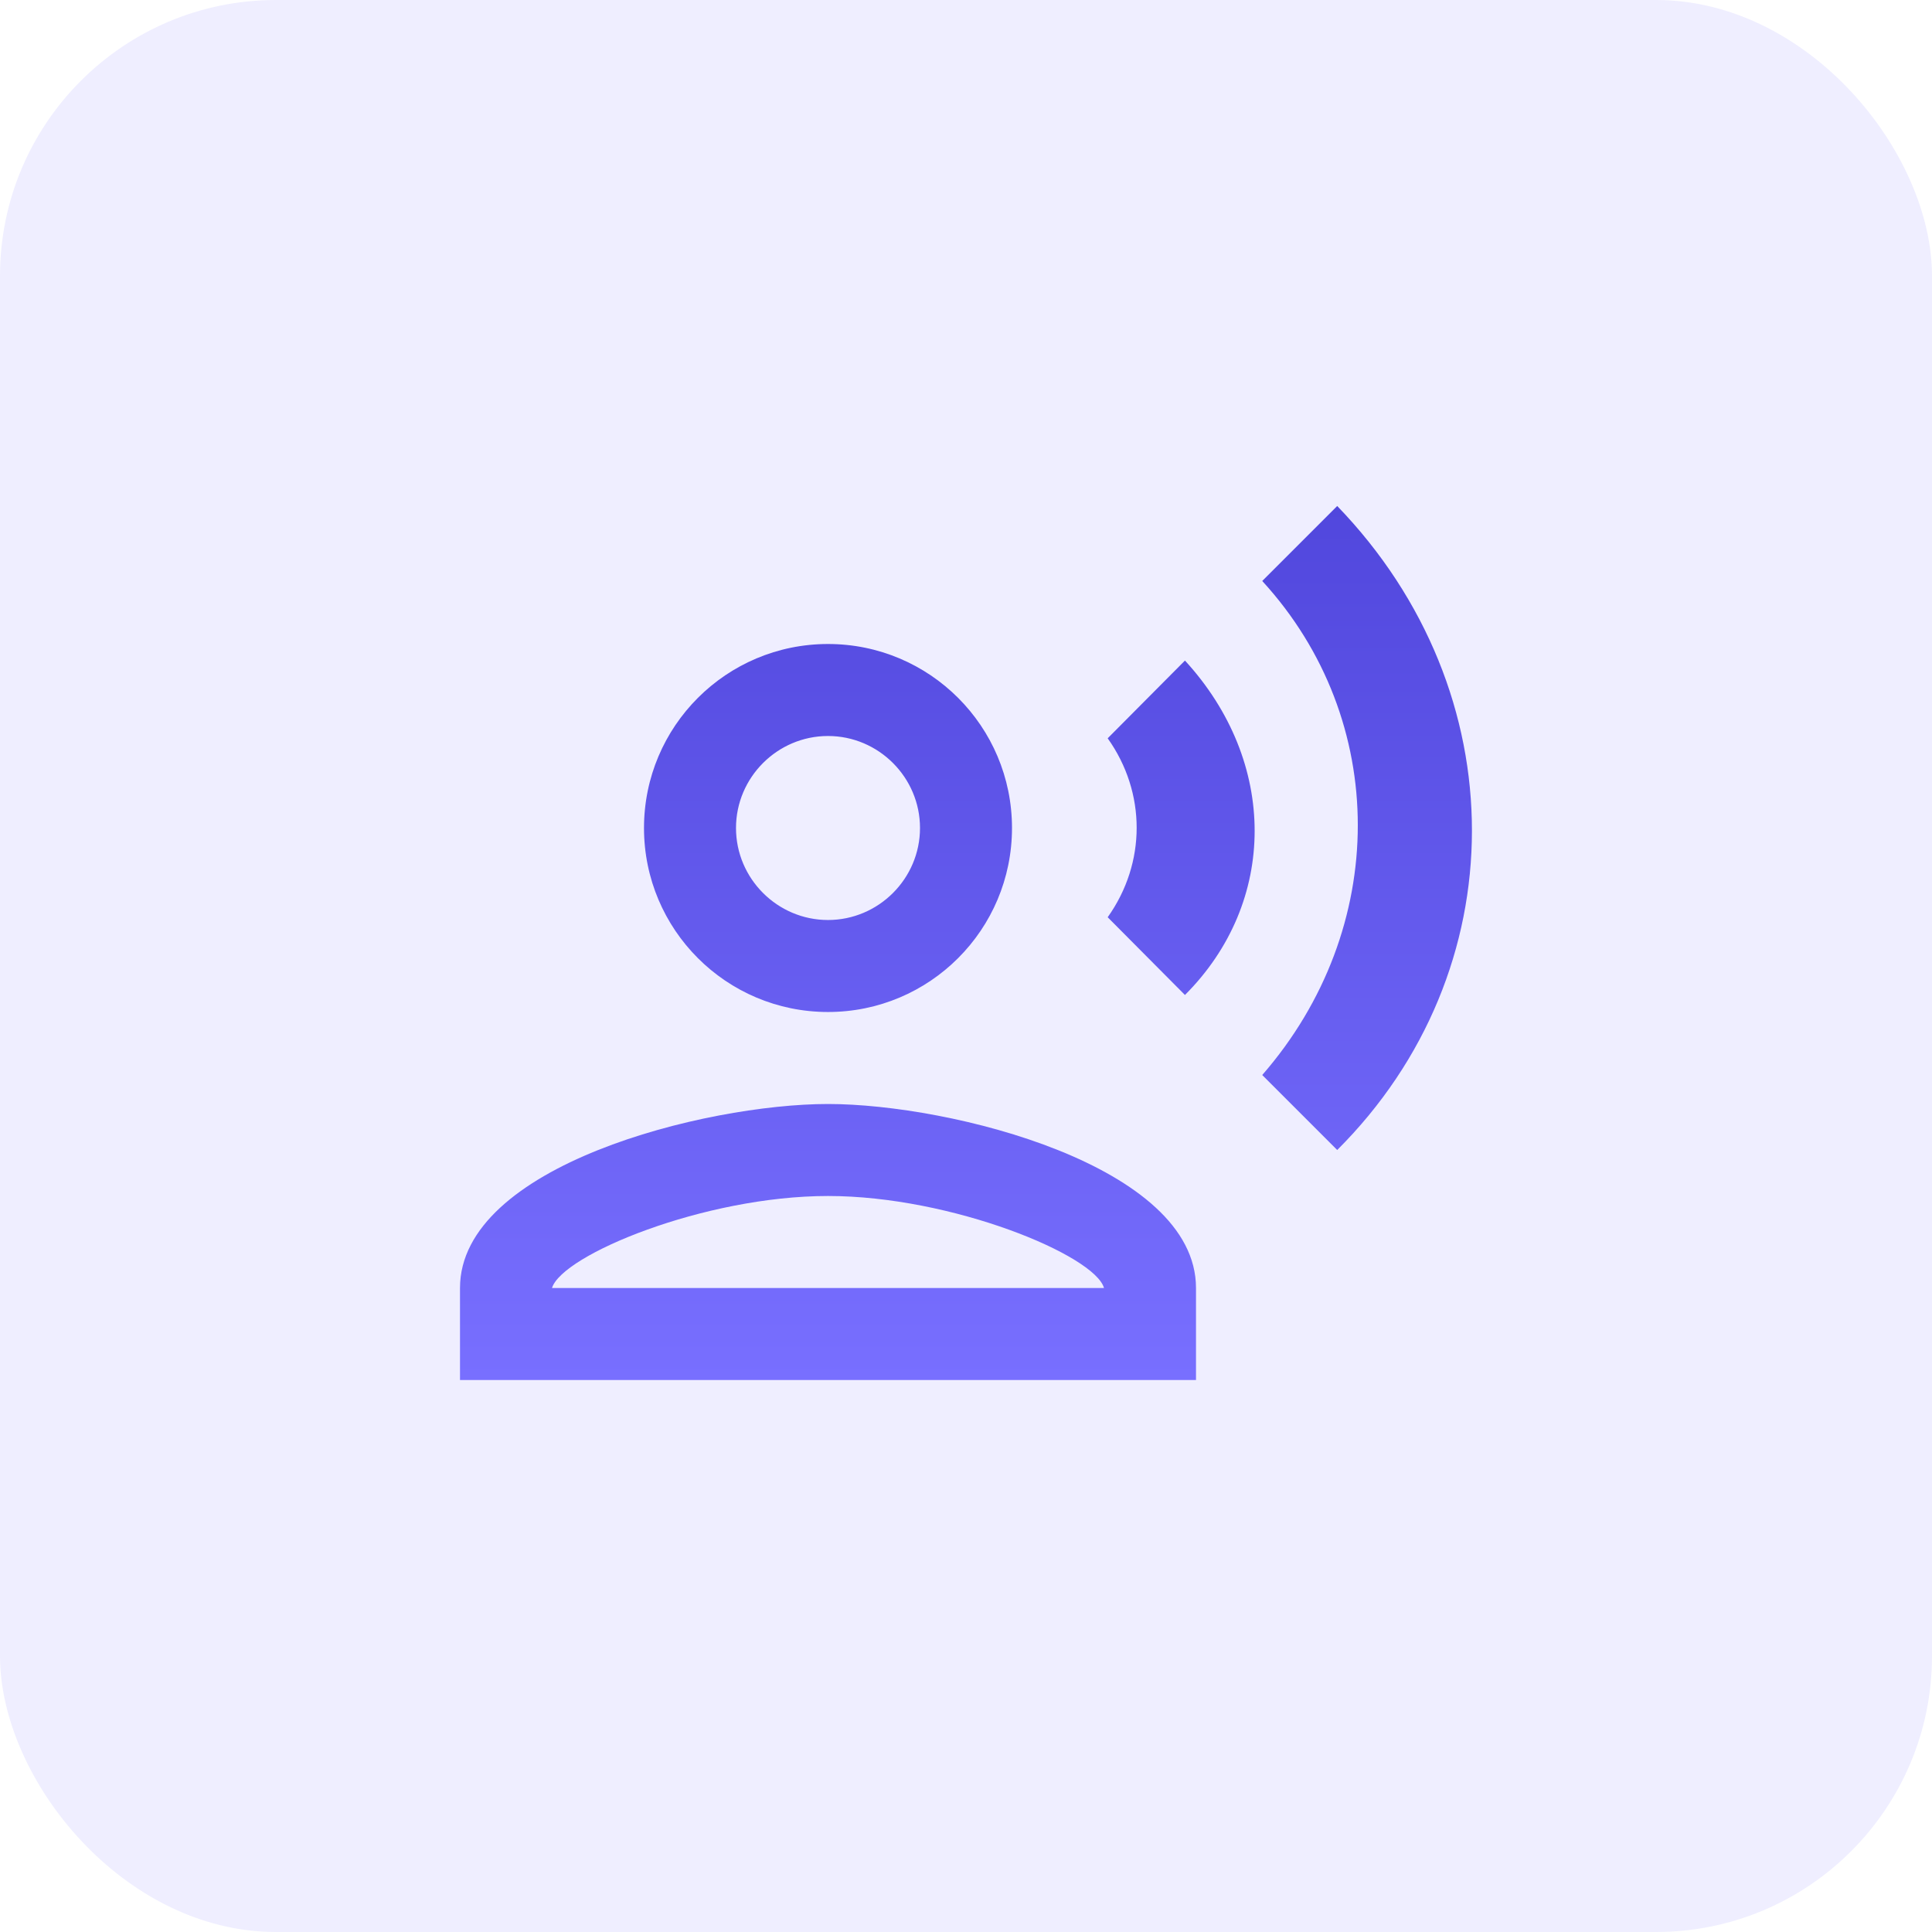
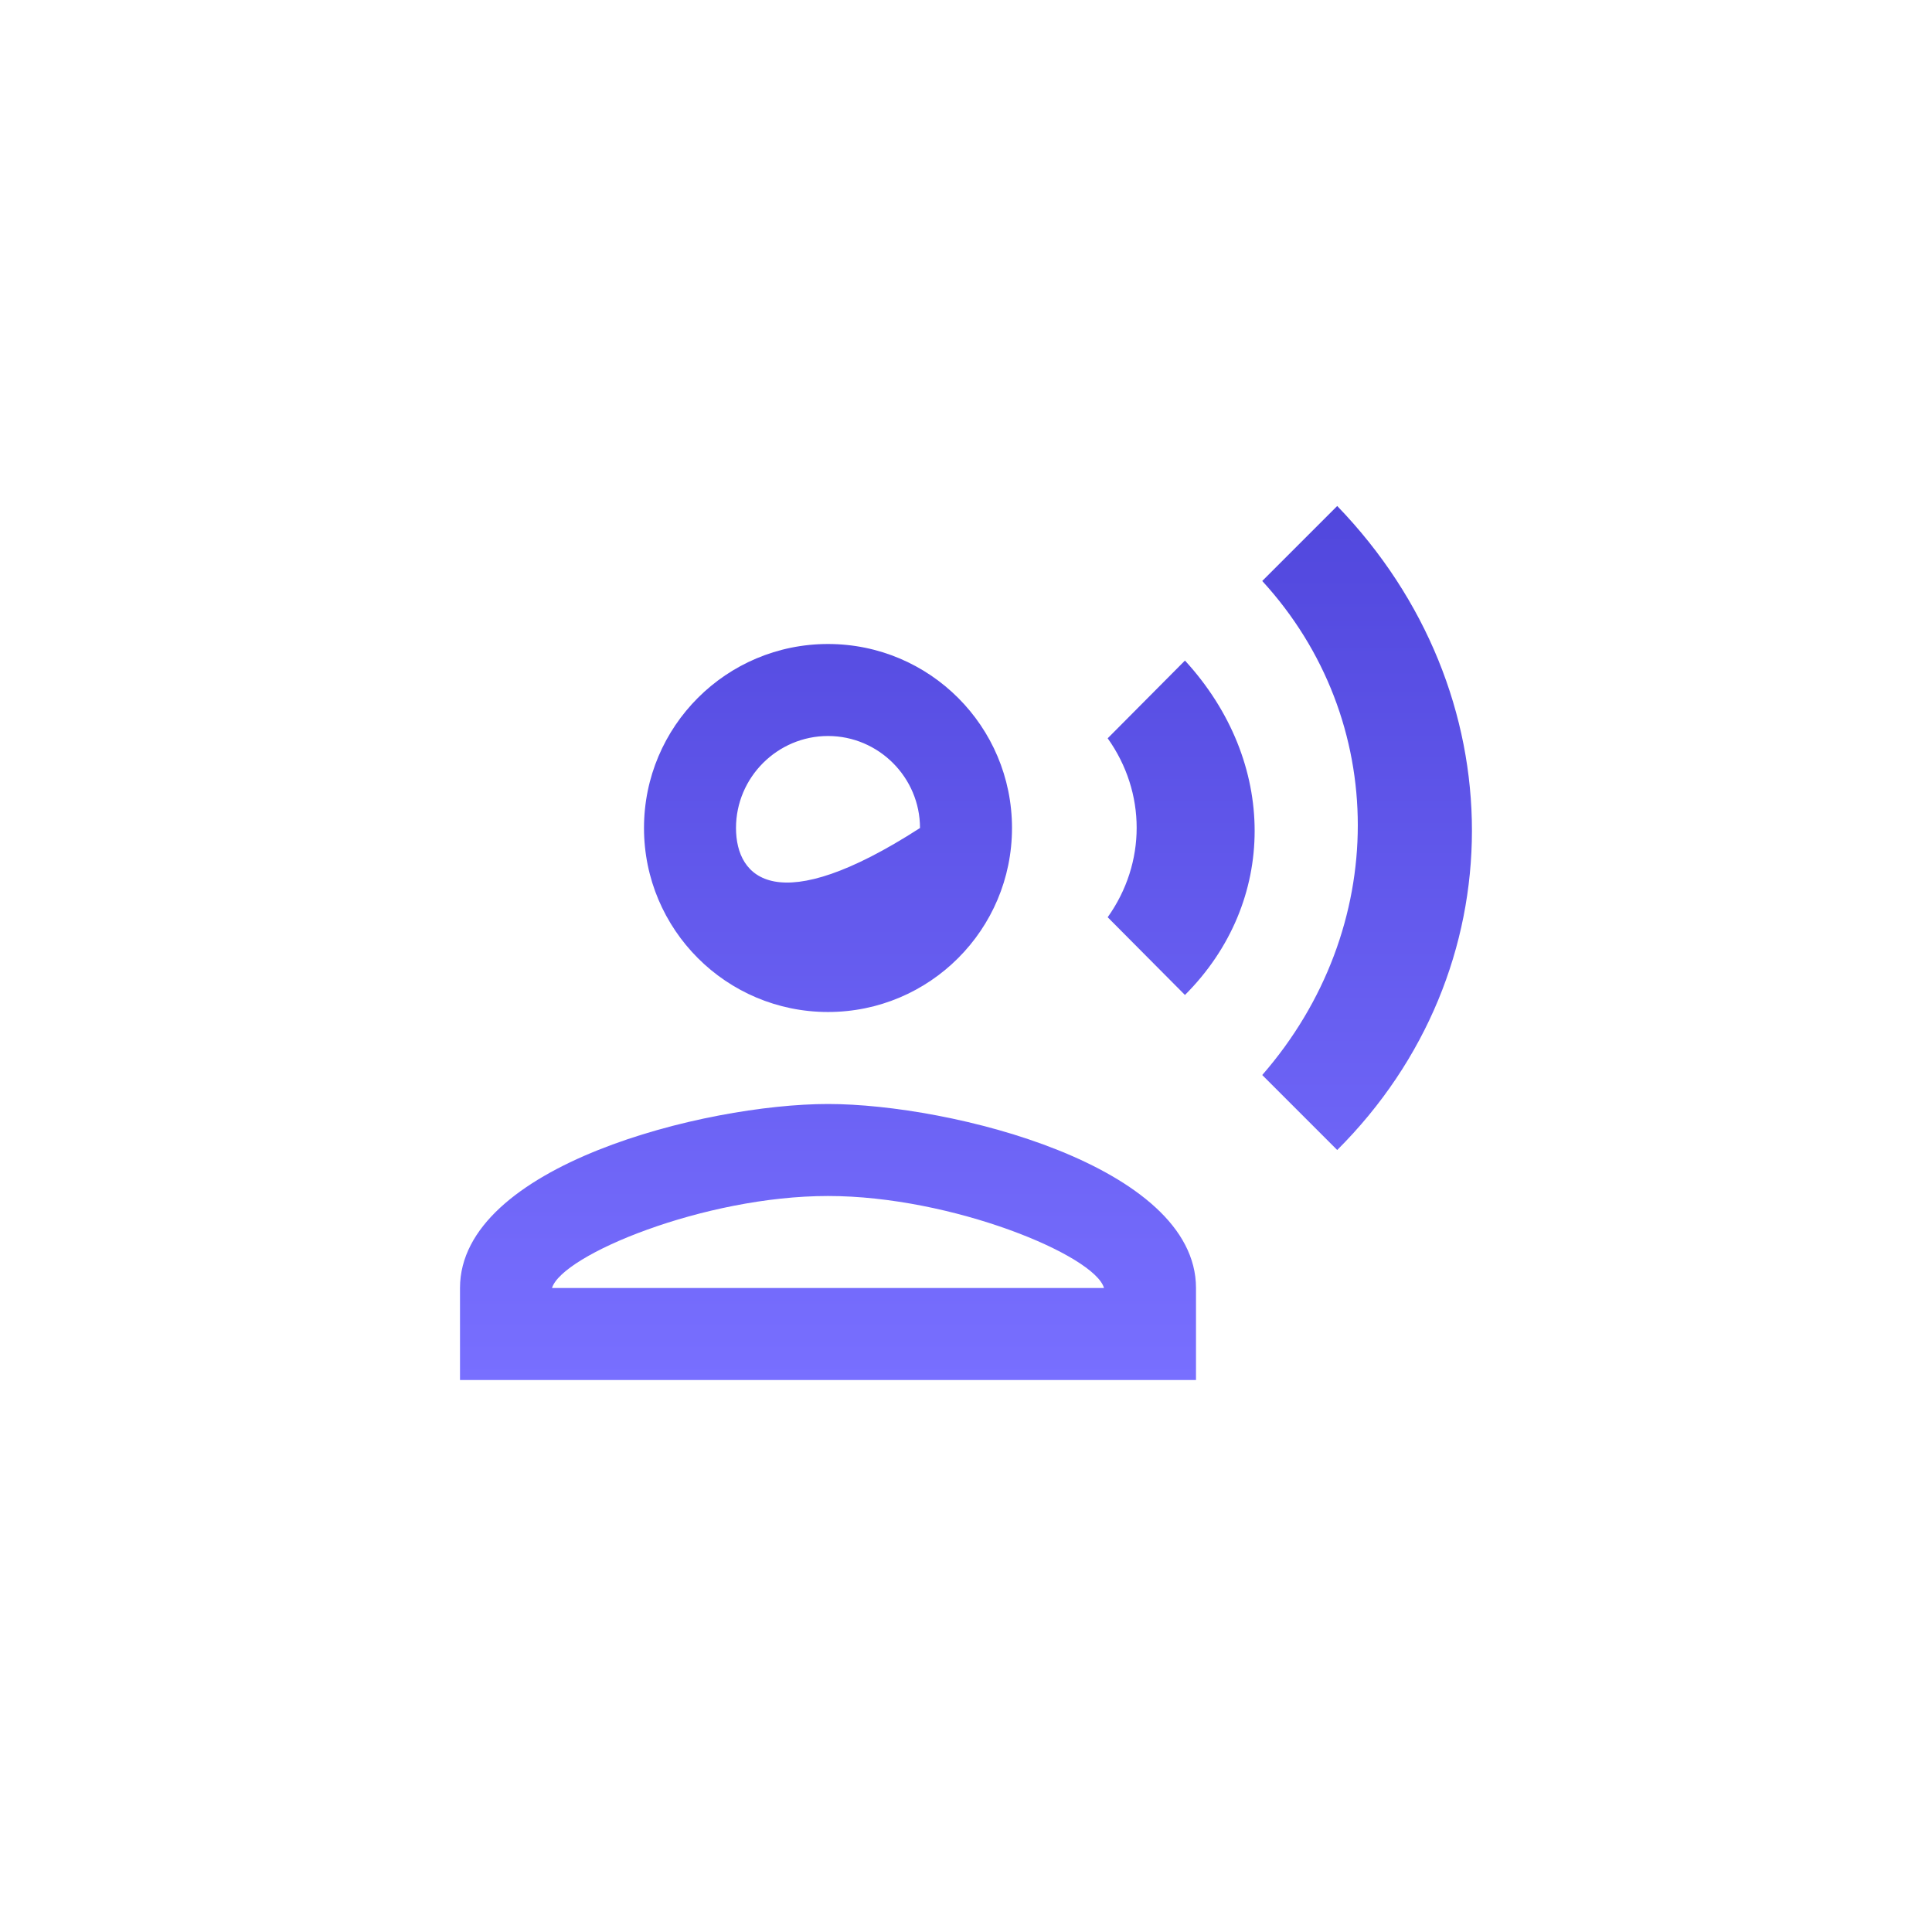
<svg xmlns="http://www.w3.org/2000/svg" width="84" height="84" viewBox="0 0 84 84" fill="none">
  <g filter="url(#filter0_b_761_5115)">
-     <rect width="84" height="84" rx="12" fill="#EFEEFF" />
-     <path d="M36 44C40.42 44 44 40.42 44 36C44 31.58 40.42 28 36 28C31.58 28 28 31.58 28 36C28 40.42 31.58 44 36 44ZM36 32C38.2 32 40 33.8 40 36C40 38.2 38.2 40 36 40C33.8 40 32 38.2 32 36C32 33.8 33.8 32 36 32ZM36 48C30.66 48 20 50.68 20 56V60H52V56C52 50.68 41.34 48 36 48ZM24 56C24.44 54.56 30.62 52 36 52C41.4 52 47.6 54.58 48 56H24ZM48.16 32.1C49.84 34.46 49.84 37.52 48.16 39.88L51.52 43.26C55.56 39.22 55.56 33.12 51.52 28.72L48.16 32.1V32.1ZM58.14 22L54.88 25.26C60.42 31.3 60.42 40.38 54.88 46.74L58.14 50C65.94 42.22 65.96 30.1 58.14 22Z" fill="url(#paint0_linear_761_5115)" />
+     <path d="M36 44C40.42 44 44 40.42 44 36C44 31.58 40.42 28 36 28C31.58 28 28 31.58 28 36C28 40.42 31.58 44 36 44ZM36 32C38.2 32 40 33.8 40 36C33.8 40 32 38.2 32 36C32 33.8 33.8 32 36 32ZM36 48C30.66 48 20 50.68 20 56V60H52V56C52 50.68 41.34 48 36 48ZM24 56C24.44 54.56 30.62 52 36 52C41.4 52 47.6 54.58 48 56H24ZM48.16 32.1C49.84 34.46 49.84 37.52 48.16 39.88L51.52 43.26C55.56 39.22 55.56 33.12 51.52 28.72L48.16 32.1V32.1ZM58.14 22L54.88 25.26C60.42 31.3 60.42 40.38 54.88 46.74L58.14 50C65.94 42.22 65.96 30.1 58.14 22Z" fill="url(#paint0_linear_761_5115)" />
  </g>
  <defs>
    <filter id="filter0_b_761_5115" x="-24" y="-24" width="132" height="132" filterUnits="userSpaceOnUse" color-interpolation-filters="sRGB">
      <feFlood flood-opacity="0" result="BackgroundImageFix" />
      <feGaussianBlur in="BackgroundImageFix" stdDeviation="12" />
      <feComposite in2="SourceAlpha" operator="in" result="effect1_backgroundBlur_761_5115" />
      <feBlend mode="normal" in="SourceGraphic" in2="effect1_backgroundBlur_761_5115" result="shape" />
    </filter>
    <linearGradient id="paint0_linear_761_5115" x1="41.999" y1="22" x2="41.999" y2="60" gradientUnits="userSpaceOnUse">
      <stop stop-color="#5147DD" />
      <stop offset="0" stop-color="#5147DD" />
      <stop offset="1" stop-color="#786FFF" />
      <stop offset="1" stop-color="#786FFF" />
    </linearGradient>
  </defs>
</svg>